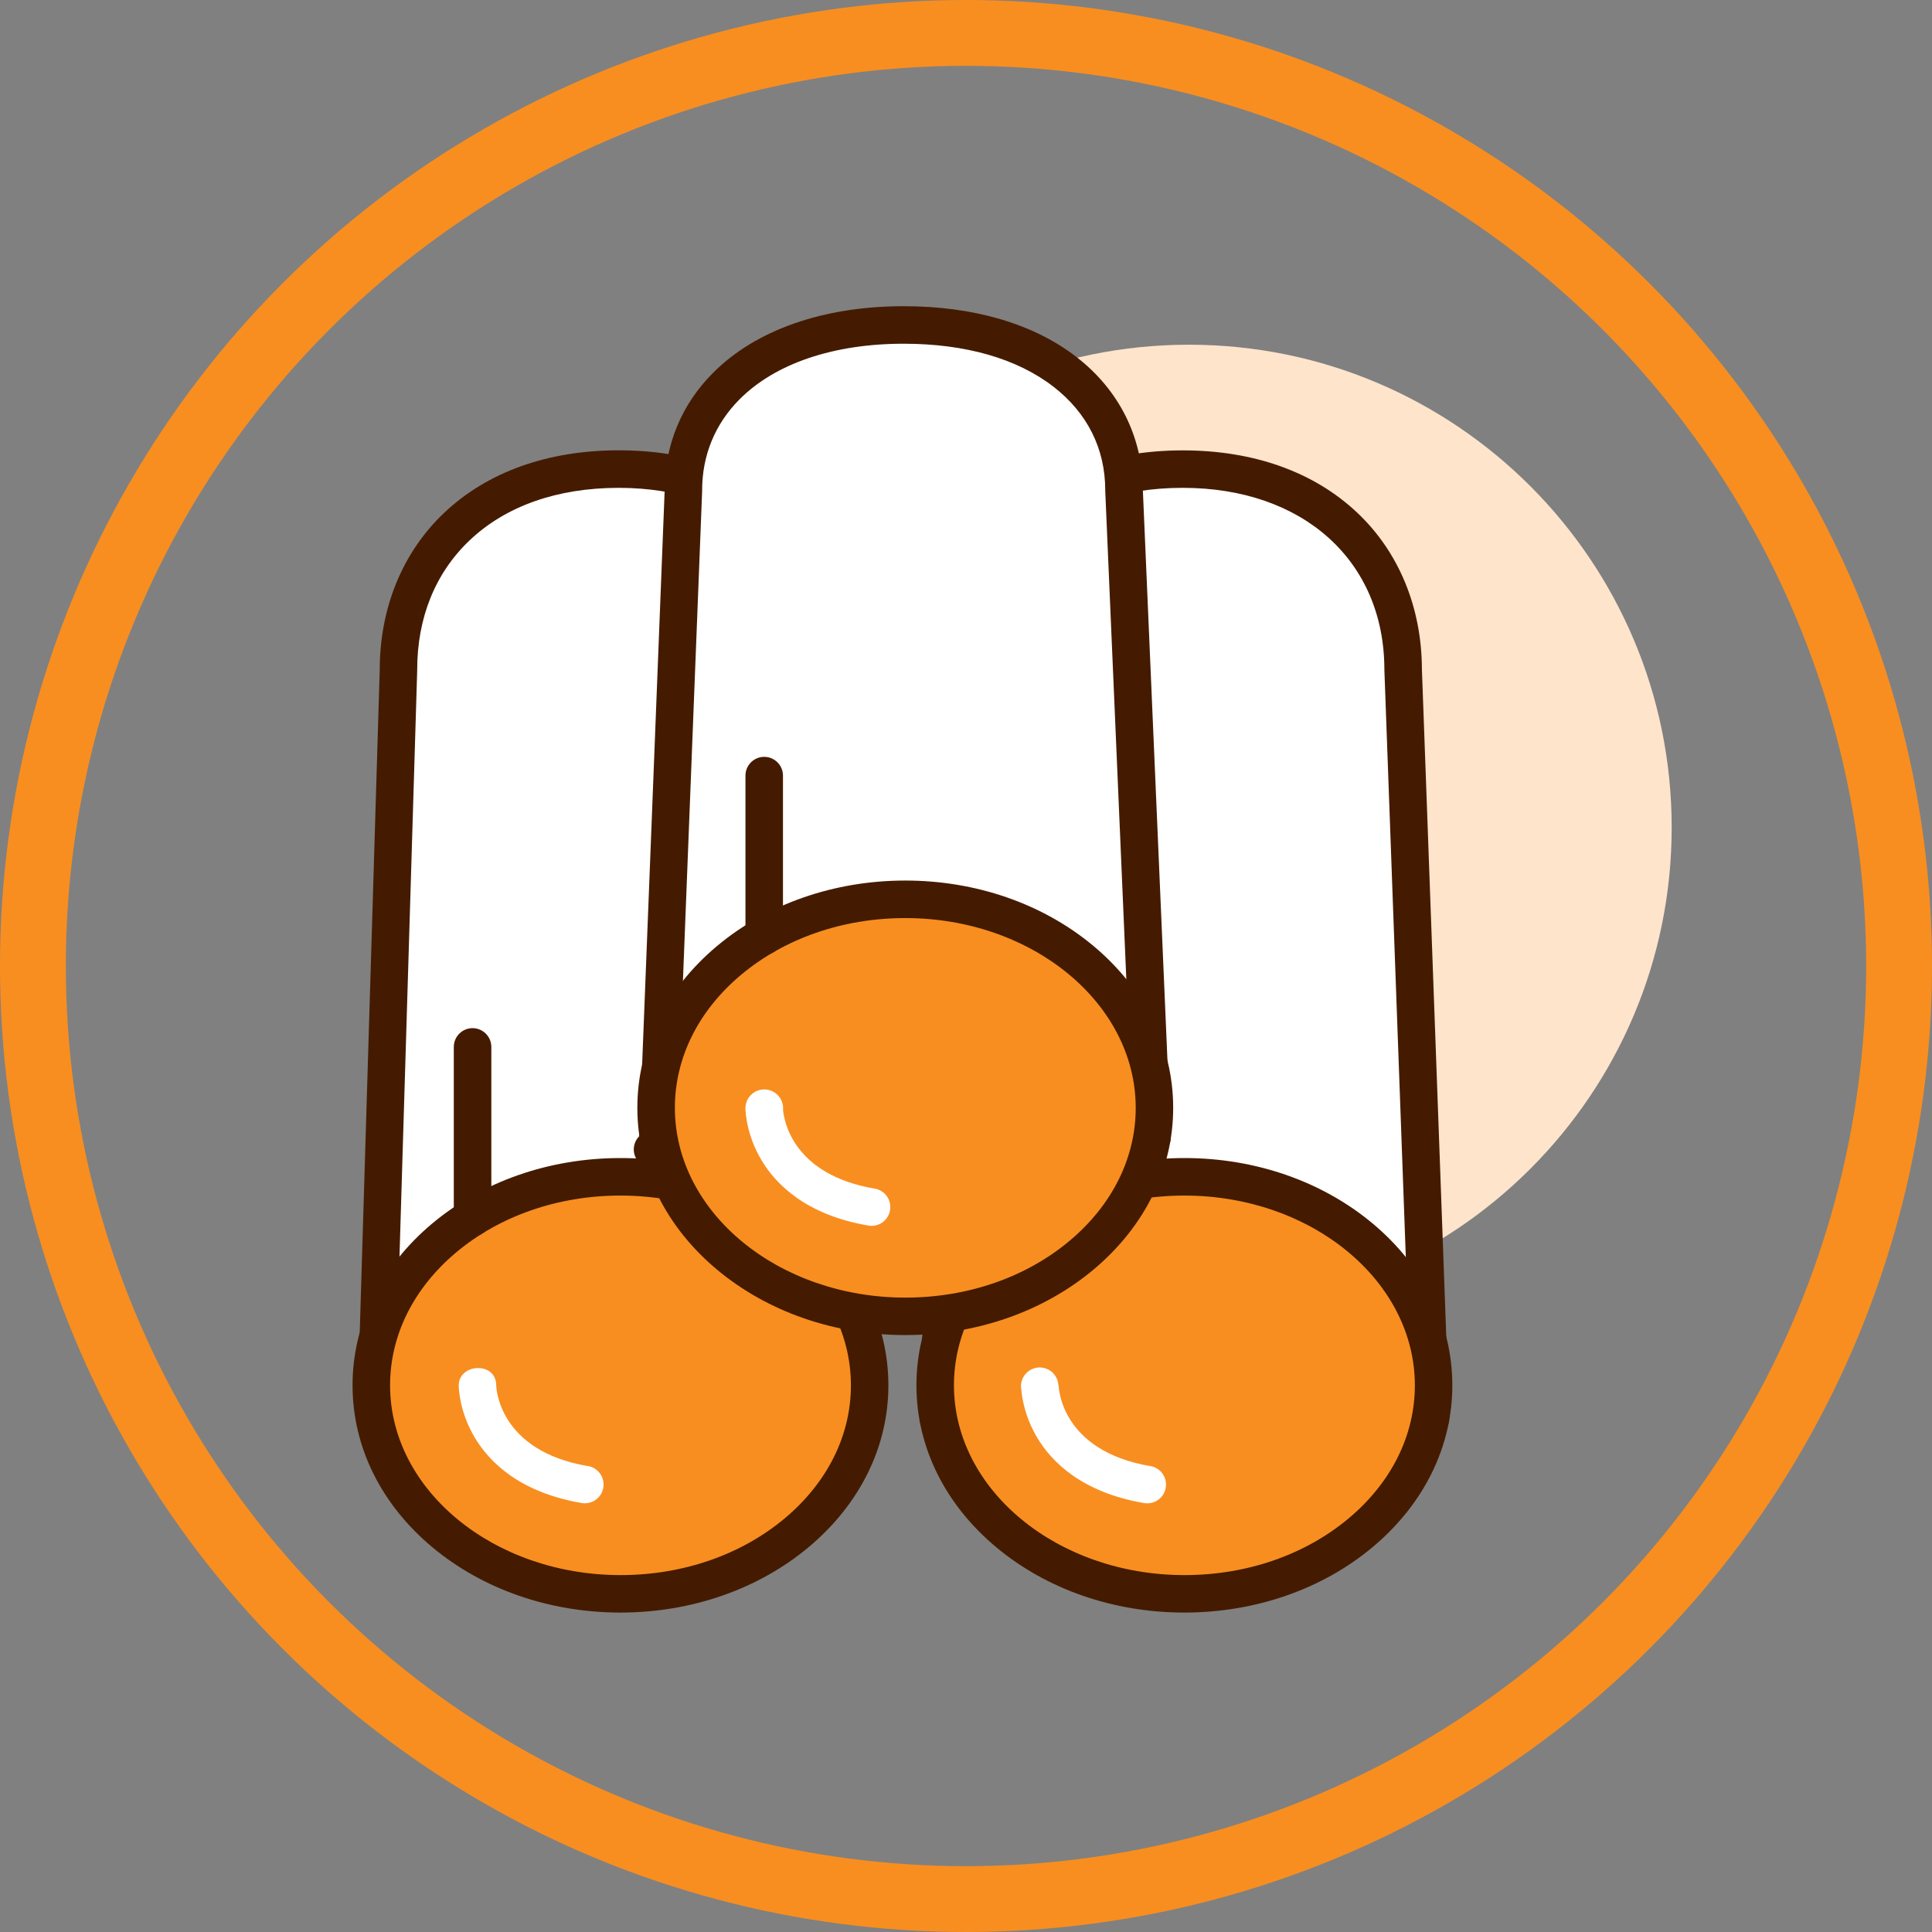
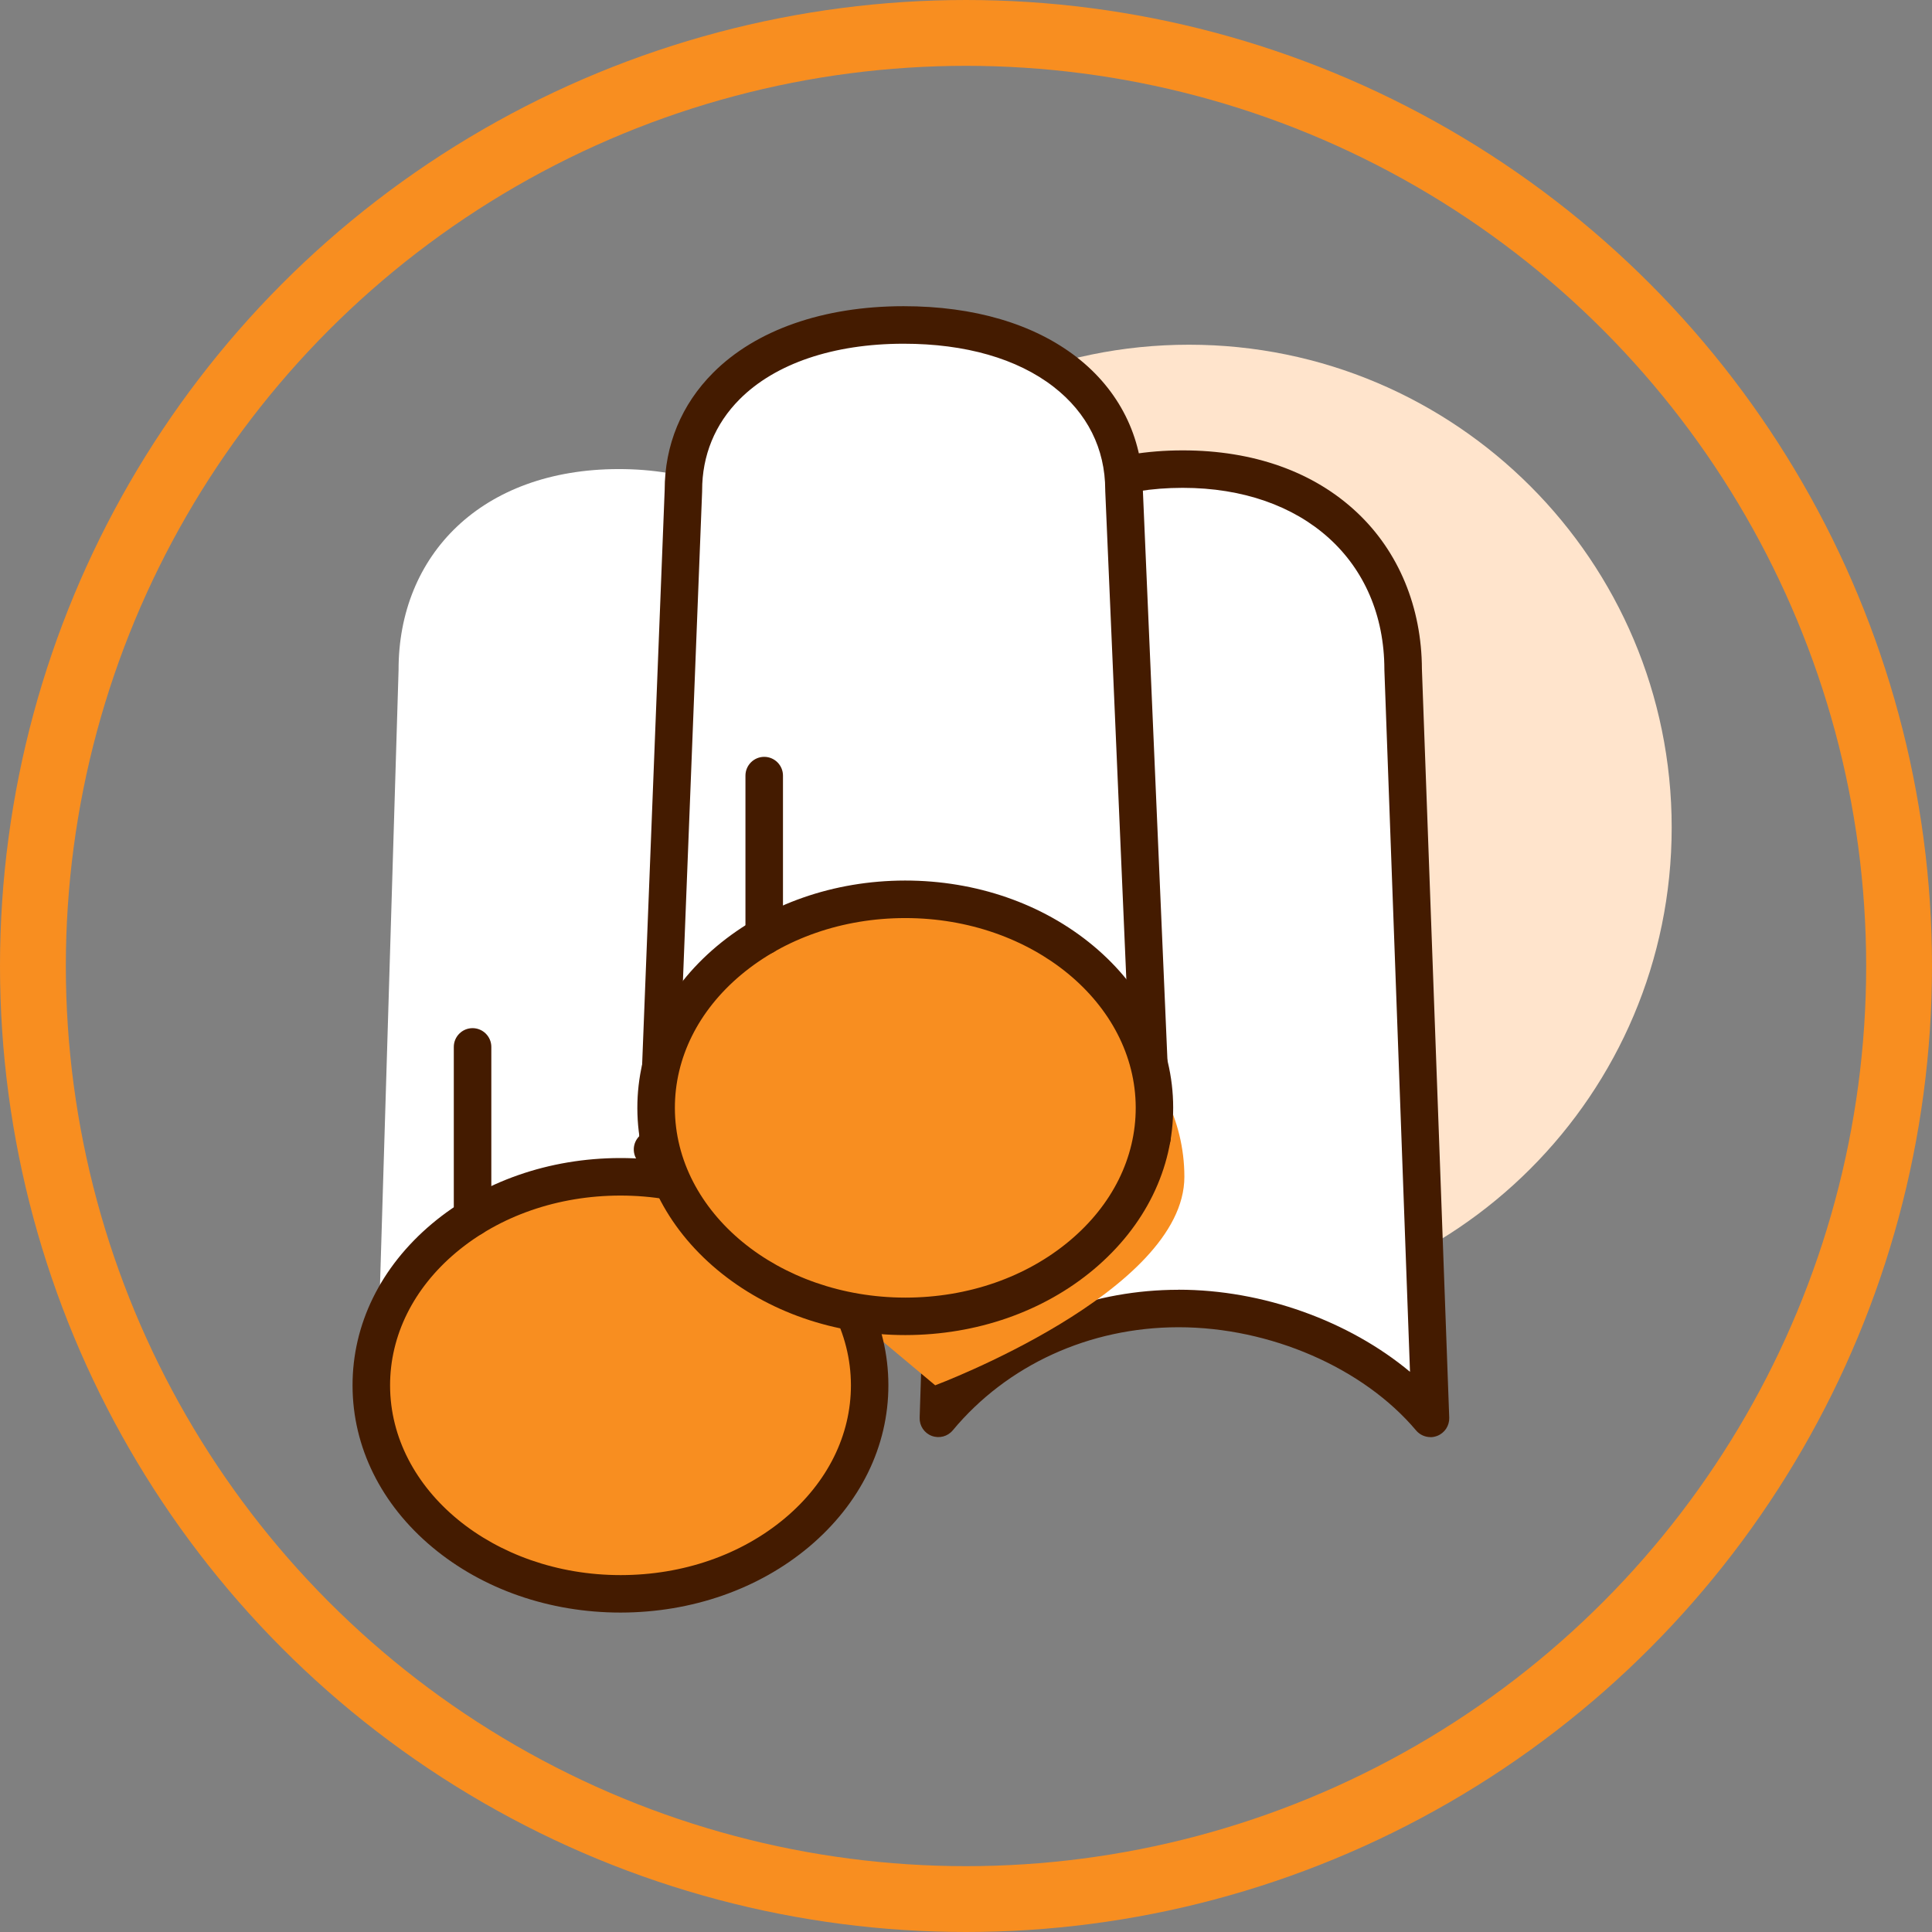
<svg xmlns="http://www.w3.org/2000/svg" id="_图层_2" data-name="图层 2" viewBox="0 0 293.46 293.46">
  <rect x="0" y="0" width="293.46" height="293.46" fill="#808080" stroke="none" />
  <defs>
    <style>
      .cls-1 {
        fill: #f88e20;
      }

      .cls-1, .cls-2, .cls-3, .cls-4 {
        stroke-width: 0px;
      }

      .cls-2 {
        fill: #ffe4cc;
      }

      .cls-3 {
        fill: #fff;
      }

      .cls-4 {
        fill: #441b00;
      }

      .cls-5 {
        fill: none;
        stroke: #f88e20;
        stroke-miterlimit: 10;
        stroke-width: 10px;
      }
    </style>
  </defs>
  <g id="_图层_1-2" data-name="图层 1">
    <g>
      <path class="cls-2" d="M107.28,125.69c0,40.49,32.82,73.32,73.31,73.33,40.49,0,73.32-32.82,73.33-73.31v-.02c0-40.49-32.82-73.32-73.31-73.33-40.49,0-73.32,32.82-73.33,73.31v.02Z" />
      <path class="cls-3" d="M178.96,198.75c15.31-.02,30.12,6.96,38.32,16.69l-4.15-113.76c-.03-17.44-12.68-30.45-33.52-30.43-20.84.03-33.44,13.08-33.41,30.52l-3.66,113.67c8.15-9.81,21.06-16.67,36.43-16.69Z" />
      <path class="cls-4" d="M217.28,218.29c-.82,0-1.63-.36-2.18-1.01-8.03-9.53-22.19-15.68-36.08-15.68h-.06c-13.5.02-25.98,5.73-34.24,15.66-.78.94-2.06,1.27-3.2.84-1.14-.43-1.87-1.54-1.83-2.75l3.66-113.62c0-9.39,3.46-17.84,9.77-23.81,6.55-6.21,15.71-9.5,26.49-9.51h.07c10.74,0,19.89,3.26,26.45,9.44,6.33,5.95,9.82,14.4,9.85,23.78l4.15,113.71c.04,1.21-.69,2.32-1.82,2.76-.34.13-.69.2-1.03.2ZM179.02,195.9c12.82,0,25.89,4.75,35.15,12.47l-3.89-106.59s0-.07,0-.1c-.03-16.5-12.33-27.58-30.62-27.58h-.06c-9.29.01-17.1,2.76-22.58,7.95-5.24,4.96-8,11.78-7.99,19.72,0,.03,0,.06,0,.1l-3.43,106.35c8.99-7.88,20.79-12.29,33.34-12.31h.06,0Z" />
-       <path class="cls-1" d="M142.05,210.42c0,17.49,16.95,31.67,37.85,31.67s37.85-14.18,37.85-31.67-16.95-31.67-37.85-31.67-37.85,14.18-37.85,31.67h0Z" />
-       <path class="cls-4" d="M179.9,244.94c-10.75,0-20.89-3.52-28.55-9.9-7.82-6.52-12.13-15.25-12.15-24.56-.02-9.32,4.27-18.05,12.06-24.6,7.65-6.42,17.8-9.96,28.58-9.98h.06c10.75,0,20.89,3.52,28.55,9.9,7.82,6.52,12.13,15.25,12.15,24.56.02,9.32-4.27,18.05-12.06,24.6-7.65,6.42-17.8,9.96-28.58,9.98h-.06ZM179.9,181.6h-.05c-9.44.01-18.29,3.08-24.92,8.64-6.48,5.44-10.04,12.62-10.03,20.22.03,15.88,15.73,28.78,35,28.79h.06c9.44-.01,18.29-3.08,24.92-8.64,6.48-5.44,10.04-12.62,10.03-20.22-.03-15.88-15.73-28.79-35.01-28.79h0Z" />
+       <path class="cls-1" d="M142.05,210.42s37.85-14.18,37.85-31.67-16.95-31.67-37.85-31.67-37.85,14.18-37.85,31.67h0Z" />
      <path class="cls-3" d="M94.25,199.95c15.31-.02,28.78,5.76,36.98,15.49l-3.76-113.76c-.03-17.44-12.68-30.45-33.52-30.43-20.84.03-33.44,13.08-33.41,30.52l-3.43,113.66c8.16-9.81,21.78-15.47,37.14-15.49Z" />
-       <path class="cls-4" d="M131.23,218.29c-.82,0-1.63-.36-2.18-1.01-7.75-9.2-20.41-14.48-34.73-14.48h-.07c-14.59.02-27.33,5.29-34.96,14.46-.78.93-2.06,1.27-3.2.84-1.14-.43-1.87-1.53-1.84-2.75l3.43-113.62c0-9.39,3.46-17.84,9.77-23.82,6.55-6.21,15.71-9.5,26.49-9.51h.07c10.74,0,19.89,3.26,26.45,9.44,6.33,5.95,9.83,14.4,9.85,23.78l3.76,113.72c.04,1.21-.69,2.32-1.83,2.75-.33.13-.68.19-1.02.19h0ZM94.32,197.1c13.13,0,25.08,4.05,33.82,11.3l-3.52-106.63s0-.06,0-.09c-.03-16.5-12.33-27.58-30.62-27.58h-.06c-9.29.01-17.1,2.76-22.58,7.95-5.24,4.96-8,11.78-7.99,19.72,0,.03,0,.06,0,.09l-3.22,106.53c8.7-7.22,20.74-11.27,34.08-11.28h.08Z" />
      <path class="cls-1" d="M56.4,210.42c0,17.49,16.94,31.68,37.85,31.68s37.85-14.18,37.86-31.67h0c0-17.5-16.95-31.69-37.85-31.69s-37.85,14.18-37.85,31.67h0Z" />
      <path class="cls-4" d="M94.25,244.94c-10.75,0-20.89-3.52-28.55-9.9-7.82-6.52-12.13-15.25-12.15-24.56-.02-9.32,4.27-18.05,12.06-24.6,7.65-6.42,17.8-9.96,28.57-9.98h.06c10.75,0,20.89,3.52,28.55,9.9,7.82,6.52,12.13,15.25,12.15,24.56.02,9.32-4.27,18.05-12.06,24.6-7.65,6.42-17.8,9.96-28.57,9.98,0,0-.06,0-.06,0ZM94.25,181.6h-.05c-9.44.01-18.29,3.08-24.92,8.64-6.48,5.44-10.04,12.62-10.03,20.22.03,15.88,15.73,28.78,35,28.79h.05c9.44-.01,18.29-3.08,24.92-8.64,6.48-5.44,10.04-12.62,10.03-20.22-.03-15.88-15.73-28.79-35-28.79Z" />
      <path class="cls-3" d="M137.46,159.02c15.31-.02,29.31,5.76,37.51,13.78l-4.24-98.37c-.03-14.37-12.68-25.09-33.52-25.07-20.84.02-33.44,10.78-33.41,25.14l-3.86,98.18c8.16-8.08,22.15-13.65,37.51-13.66h0Z" />
      <path class="cls-4" d="M174.98,175.65c-.73,0-1.45-.28-1.99-.81-8.18-8-21.77-12.97-35.46-12.97h-.06c-13.93.01-27.54,4.93-35.51,12.84-.06,1.57-1.39,2.79-2.96,2.73-1.57-.06-2.79-1.39-2.73-2.96.03-.72.33-1.4.84-1.91l3.85-98.12c0-6.84,2.54-13,7.36-17.83,6.49-6.51,16.75-10.1,28.9-10.11h.06c10.64,0,19.72,2.67,26.25,7.73,6.45,5,10.03,12.14,10.06,20.11l4.24,98.31c.05,1.17-.62,2.25-1.68,2.72-.37.17-.77.25-1.16.25ZM137.52,156.18c12.59,0,25.16,3.87,34.33,10.35l-3.97-91.98s0-.08,0-.12c-.01-6.29-2.73-11.71-7.85-15.68-5.52-4.28-13.39-6.54-22.76-6.54h-.06c-10.63.01-19.46,3.01-24.87,8.44-3.74,3.75-5.7,8.54-5.69,13.86,0,.04,0,.08,0,.12l-3.6,91.79c3.49-2.48,7.54-4.59,11.96-6.24,6.96-2.6,14.73-3.98,22.45-3.99.02,0,.04,0,.06,0h0ZM137.46,159.02h0,0Z" />
      <path class="cls-1" d="M99.66,168.27c0,17.49,16.93,31.68,37.84,31.69s37.86-14.17,37.87-31.66v-.03c0-17.49-16.95-31.67-37.85-31.67s-37.85,14.18-37.85,31.67Z" />
      <path class="cls-4" d="M137.51,202.79c-10.75,0-20.89-3.52-28.55-9.9-7.82-6.52-12.13-15.25-12.15-24.56-.02-9.32,4.27-18.05,12.06-24.6,7.65-6.42,17.8-9.96,28.57-9.98v2.85s0-2.85,0-2.85h.06c10.75,0,20.89,3.52,28.55,9.9,7.82,6.52,12.13,15.25,12.15,24.56.02,9.32-4.27,18.05-12.06,24.6-7.65,6.42-17.8,9.96-28.57,9.98h-.06ZM137.51,139.45h-.05c-9.44.01-18.29,3.08-24.92,8.64-6.48,5.44-10.04,12.62-10.03,20.22.03,15.88,15.73,28.78,35,28.79h.05c9.44-.01,18.29-3.08,24.92-8.64,6.48-5.44,10.04-12.62,10.03-20.22-.03-15.88-15.73-28.79-35-28.79ZM71.78,187.78c-1.57,0-2.85-1.28-2.85-2.85v-25.91c0-1.57,1.28-2.85,2.85-2.85s2.85,1.28,2.85,2.85v25.91c0,1.57-1.28,2.85-2.85,2.85Z" />
      <path class="cls-4" d="M116.08,145.01c-1.57,0-2.85-1.28-2.85-2.85v-24.35c0-1.57,1.28-2.85,2.85-2.85s2.85,1.28,2.85,2.85v24.35c0,1.57-1.28,2.85-2.85,2.85Z" />
-       <path class="cls-3" d="M89.32,222.7c-13.6-2.32-13.94-11.9-13.95-12.3v.03h0s0-.02,0-.03c0-1.58-1.16-2.6-2.75-2.6s-2.94,1.04-2.94,2.62c0,.39.07,3.97,2.44,7.95,2.17,3.64,6.74,8.31,16.24,9.93.16.03.32.04.48.04,1.36,0,2.57-.98,2.8-2.37.26-1.55-.78-3.03-2.33-3.29h0ZM132.87,180.55c-12.36-2.11-13.77-10.21-13.93-11.97,0-.08.01-.16.01-.24,0-1.58-1.28-2.86-2.86-2.86s-2.83,1.25-2.86,2.8h0v.08c.01.66.18,4.08,2.44,7.87,2.17,3.64,6.74,8.31,16.24,9.93.16.03.32.04.48.04,1.36,0,2.57-.98,2.8-2.37.27-1.55-.77-3.02-2.32-3.29h0ZM174.75,222.7c-13.6-2.32-13.94-11.9-13.95-12.3v.03h-.04c-.06-1.51-1.31-2.72-2.84-2.72s-2.84,1.27-2.84,2.84c0,.2.02.39.06.58.11,1.3.56,4.15,2.41,7.25,2.17,3.64,6.74,8.31,16.24,9.93.16.03.32.04.48.04,1.36,0,2.57-.98,2.8-2.37.27-1.55-.78-3.03-2.33-3.29h0Z" />
    </g>
    <circle class="cls-5" cx="146.73" cy="146.73" r="141.73" />
  </g>
</svg>